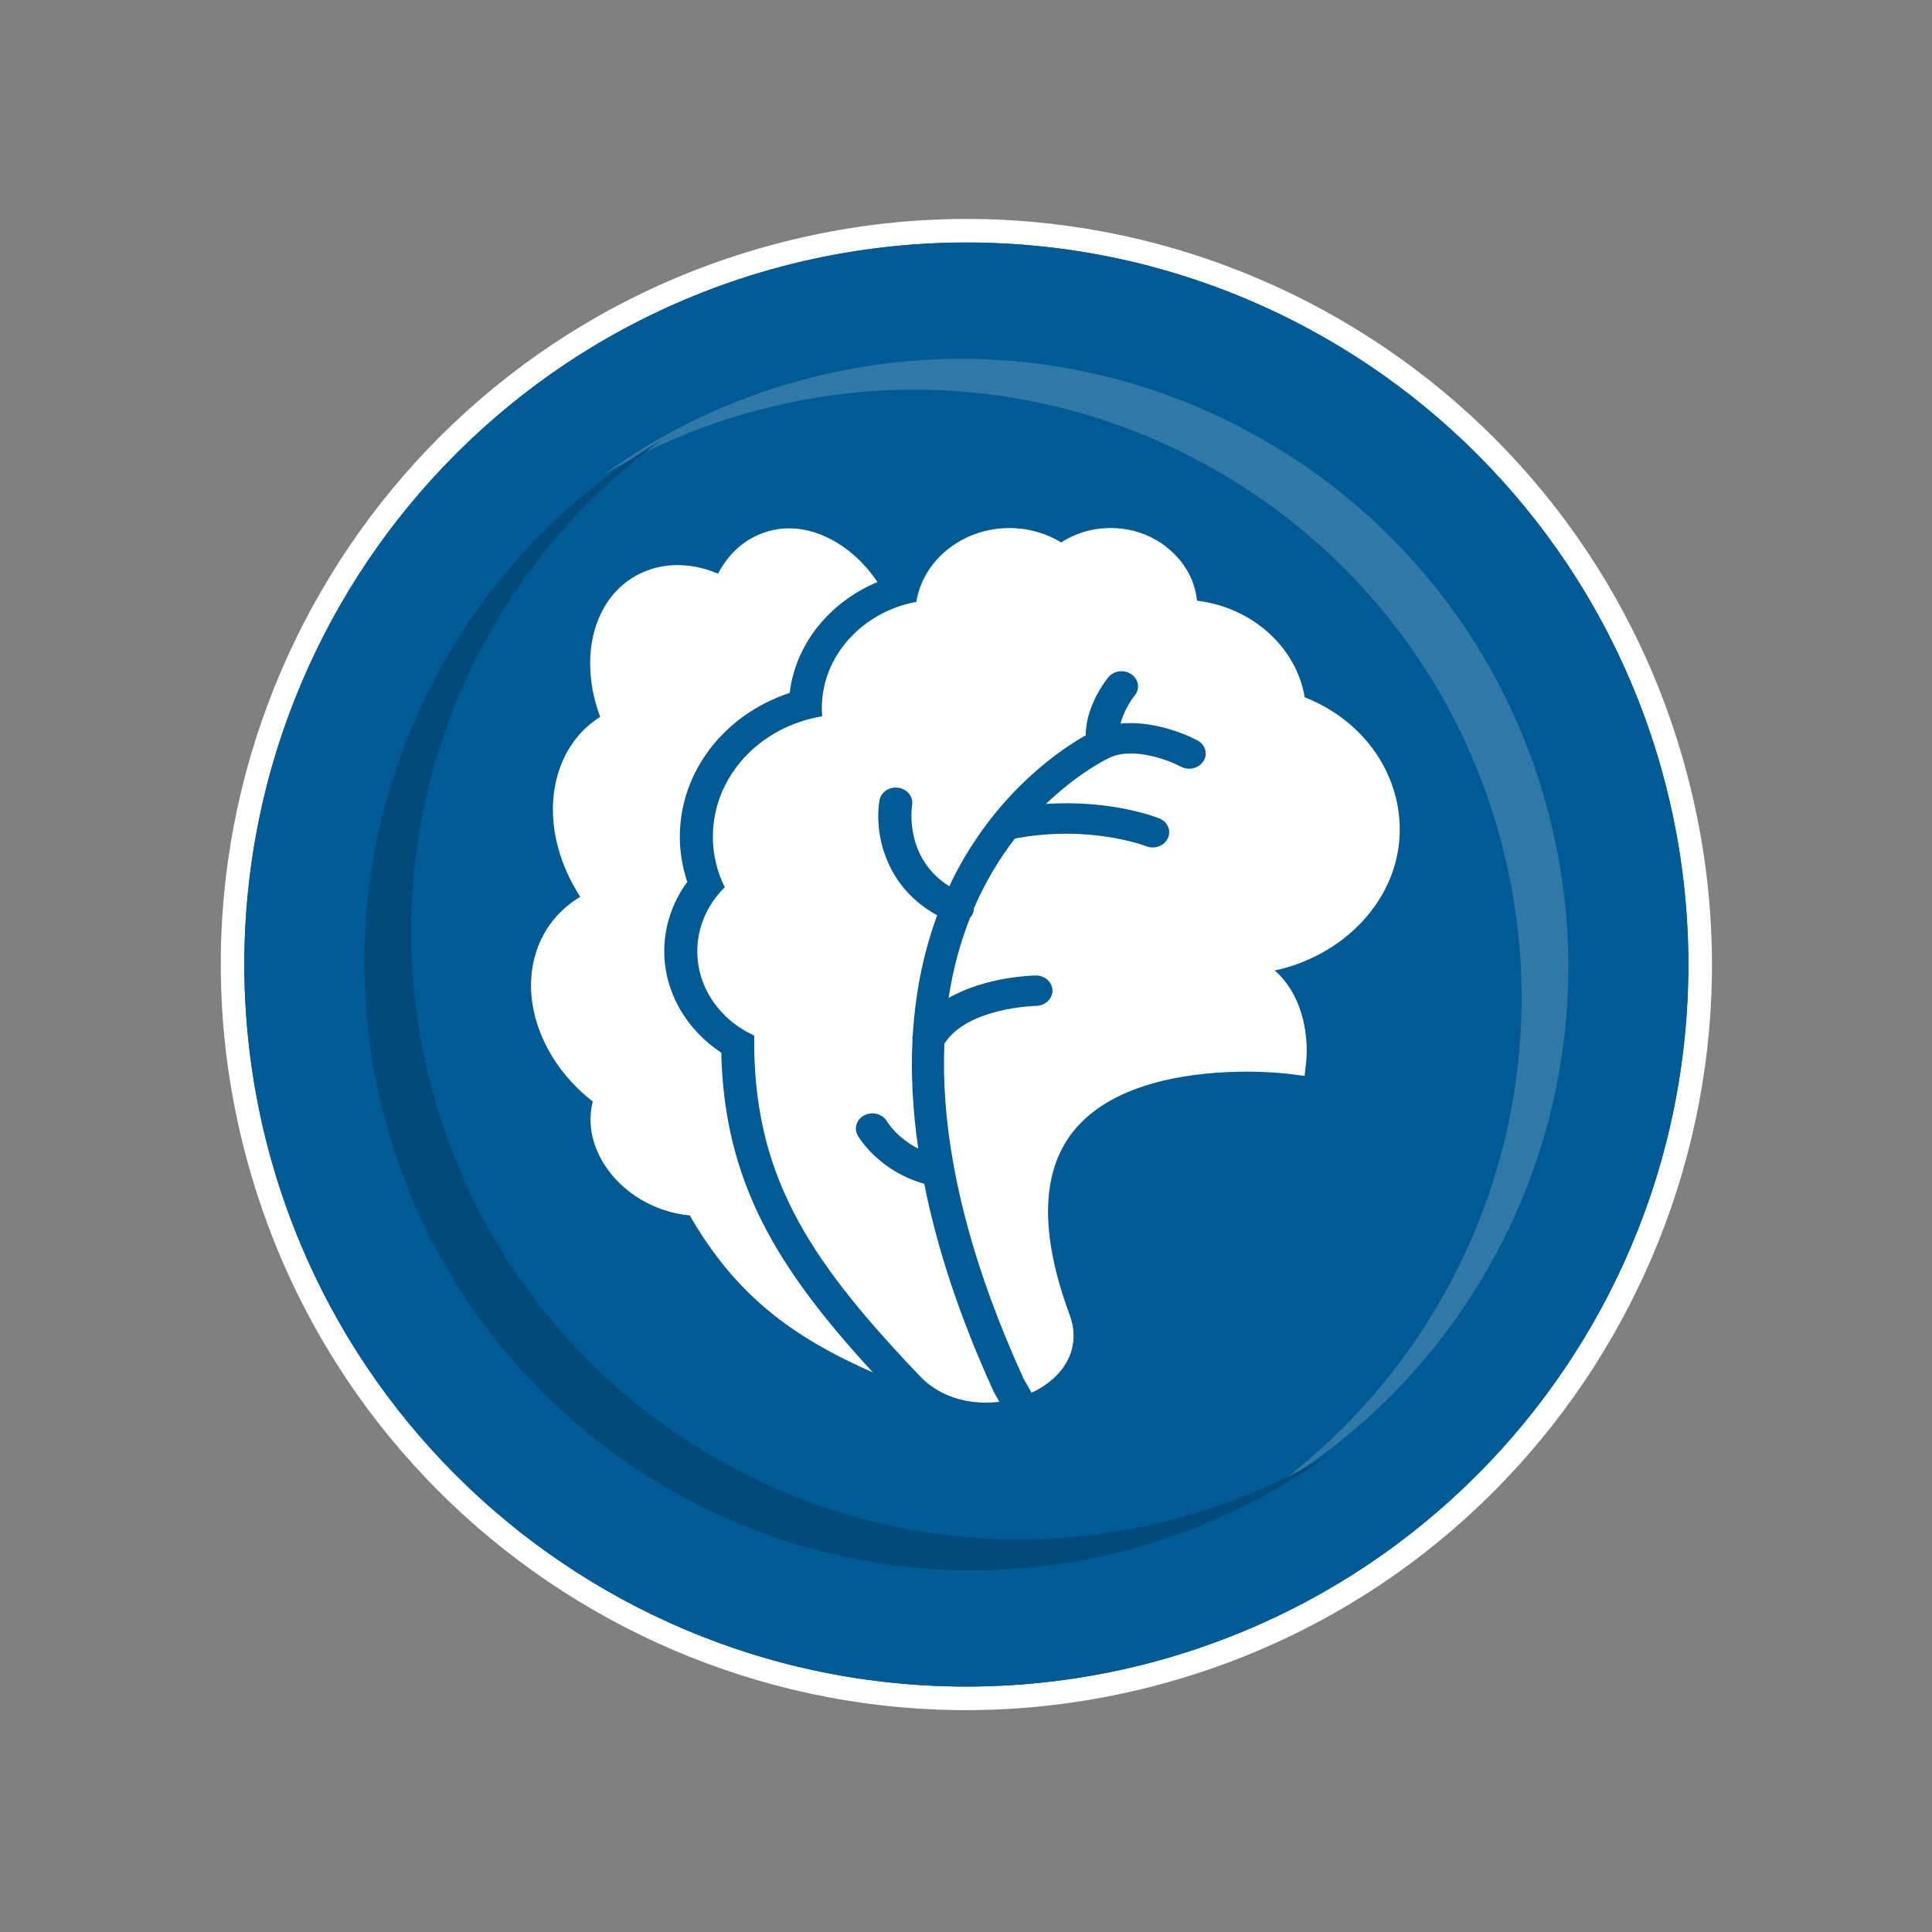
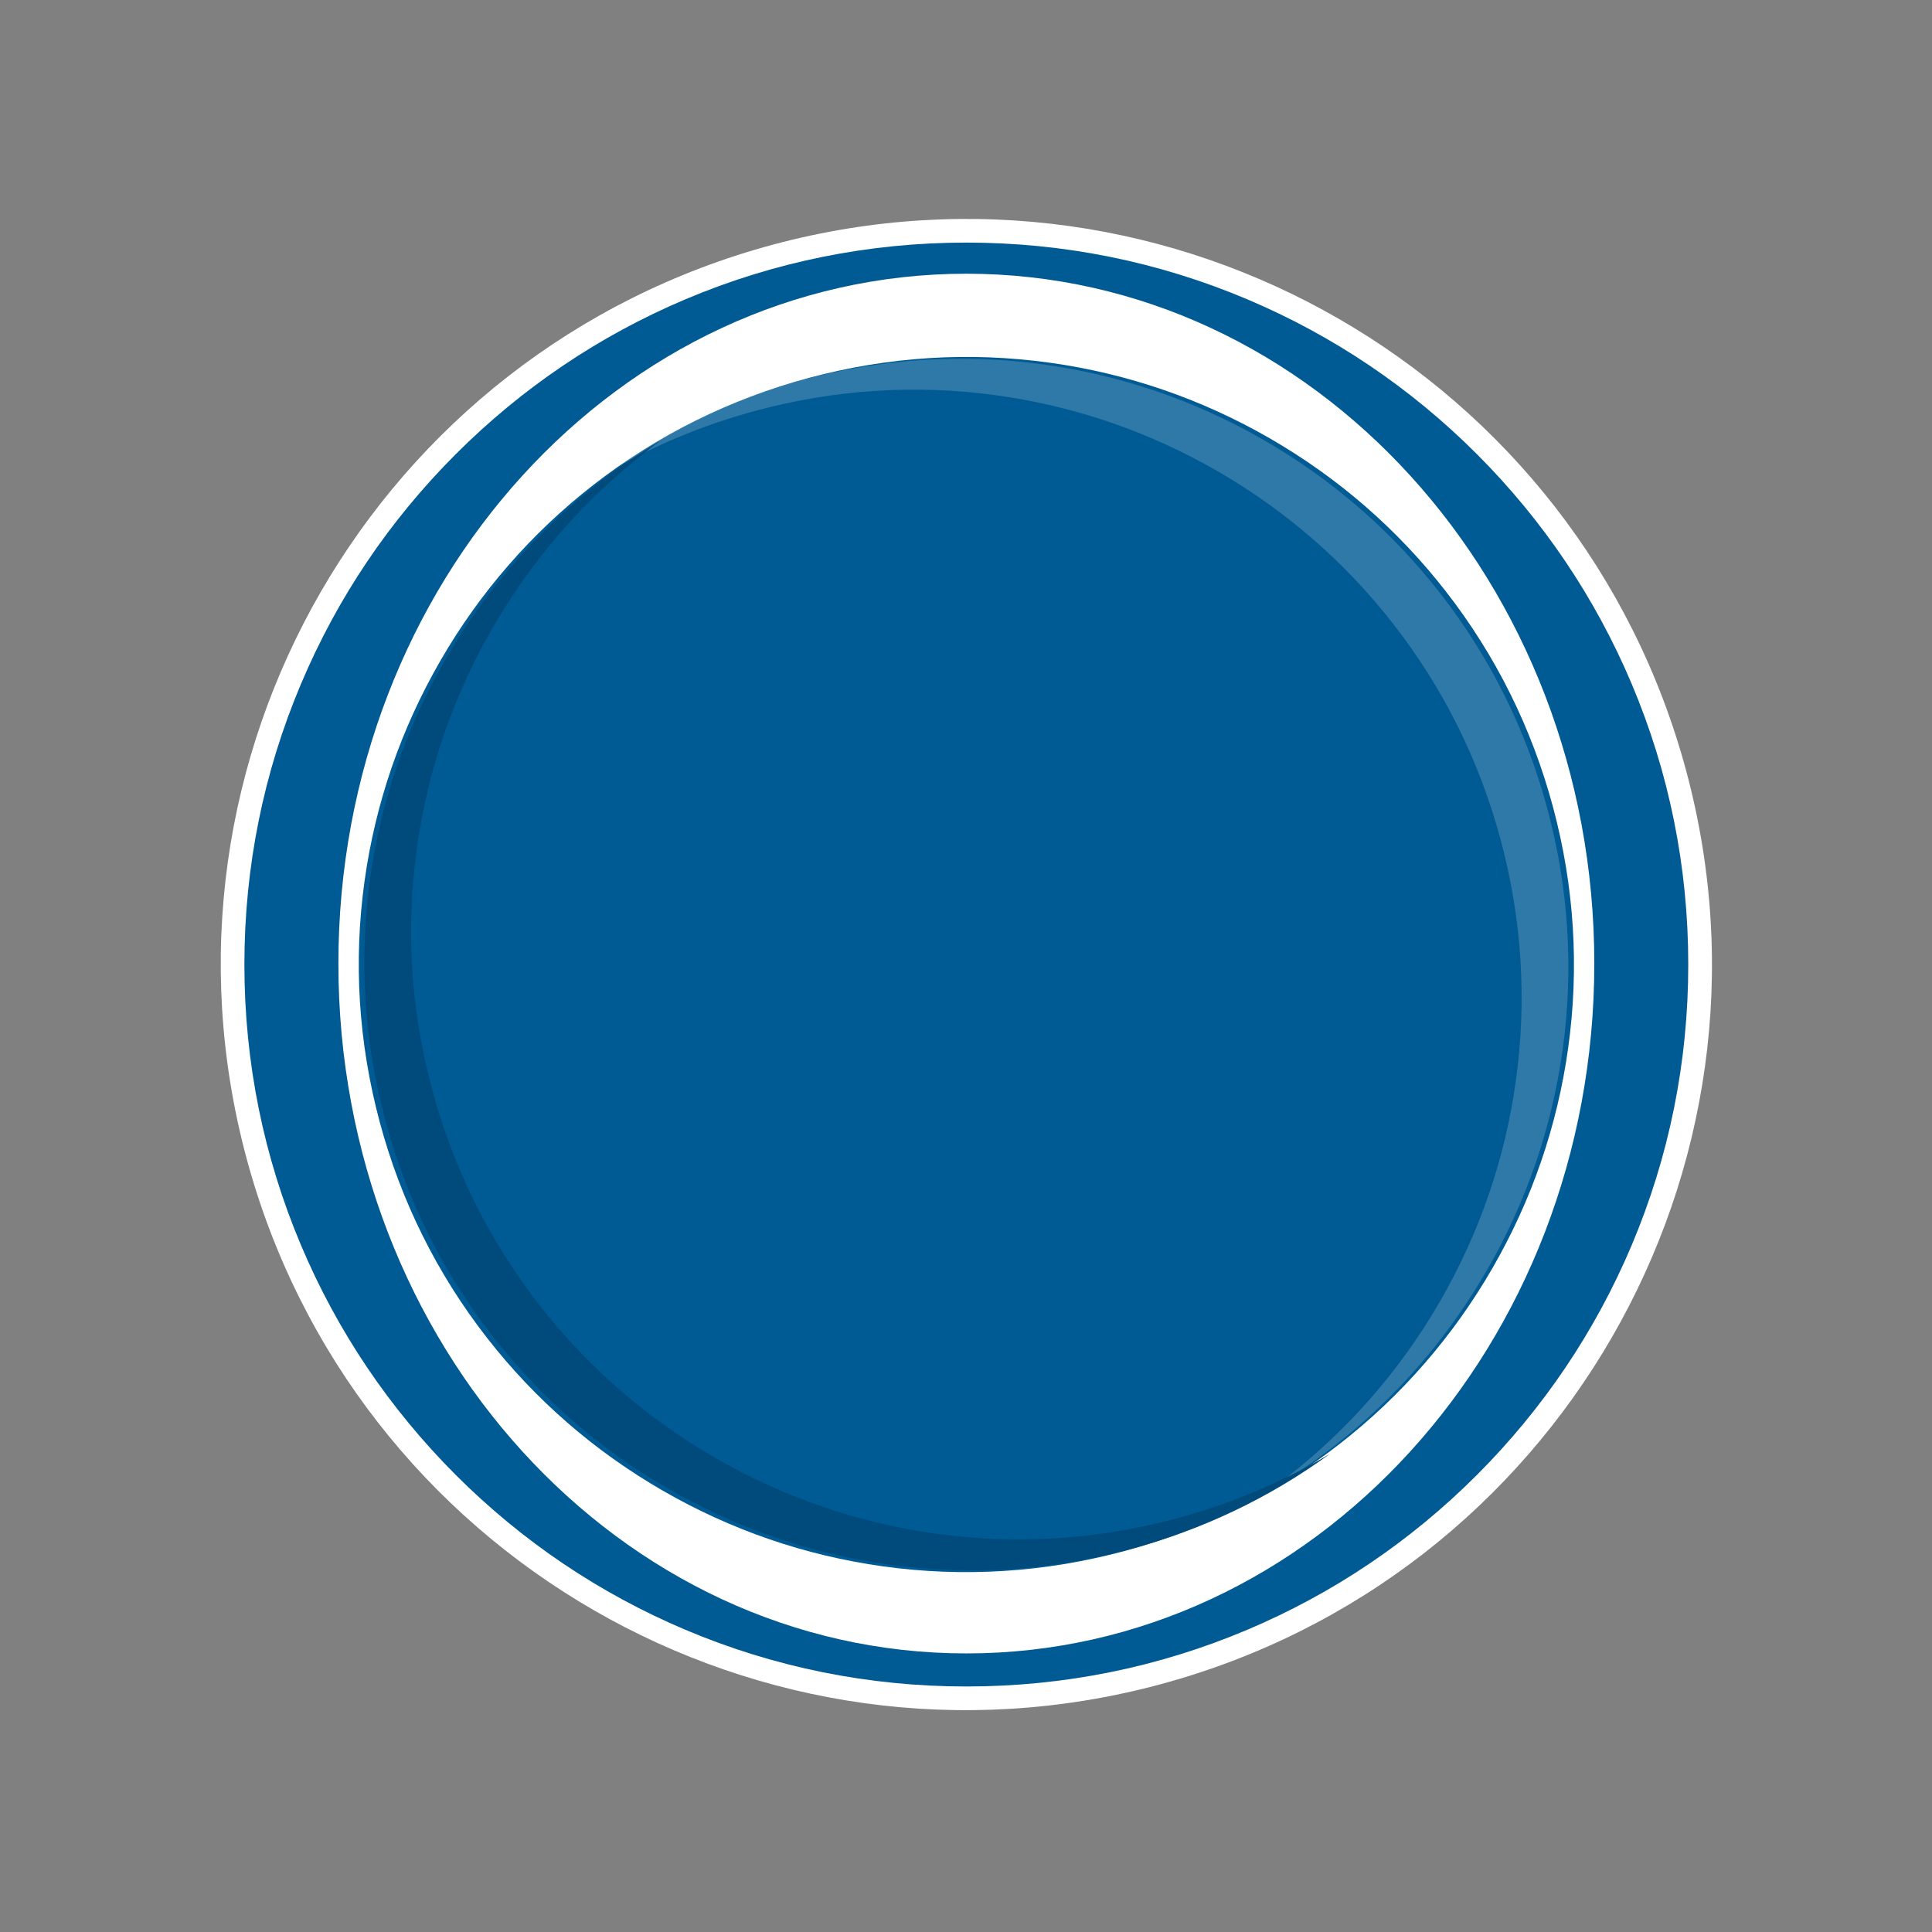
<svg xmlns="http://www.w3.org/2000/svg" xmlns:ns1="http://www.serif.com/" width="100%" height="100%" viewBox="0 0 749 749" version="1.1" xml:space="preserve" style="fill-rule:evenodd;clip-rule:evenodd;stroke-linejoin:round;stroke-miterlimit:2;">
  <rect x="0" y="0" width="749" height="749" fill="#808080" stroke="none" />
  <g transform="matrix(1,0,0,1,-22267,-18766.4)">
    <g id="Icon-Salate" ns1:id="Icon Salate" transform="matrix(1,0,0,1,23422.6,18508.8)">
-       <rect x="-1155.52" y="257.674" width="748.339" height="748.339" style="fill:none;" />
      <g id="Icon-Logo_Neu" ns1:id="Icon Logo_Neu" transform="matrix(0.816,0,0,0.816,-143.383,115.946)">
        <rect x="-1155.52" y="257.674" width="748.339" height="748.339" style="fill:none;" />
        <g transform="matrix(3.254,12.145,12.145,-3.254,-689.687,973.942)">
          <path d="M-28.167,-28.167C-43.723,-28.167 -56.334,-15.556 -56.334,0C-56.334,15.556 -43.723,28.167 -28.167,28.167C-12.611,28.167 0,15.556 0,0C0,-15.556 -12.611,-28.167 -28.167,-28.167" style="fill:white;fill-rule:nonzero;" />
        </g>
        <g transform="matrix(-12.145,3.254,-3.254,-12.145,-692.583,963.134)">
-           <path d="M0,54.555C-3.683,54.555 -7.255,53.834 -10.618,52.412C-13.865,51.038 -16.783,49.071 -19.288,46.566C-21.794,44.06 -23.761,41.143 -25.134,37.895C-26.557,34.532 -27.278,30.96 -27.278,27.277C-27.278,23.594 -26.557,20.022 -25.134,16.66C-23.761,13.412 -21.794,10.494 -19.288,7.989C-16.783,5.484 -13.865,3.517 -10.618,2.143C-7.255,0.721 -3.683,0 0,0C3.683,0 7.255,0.721 10.617,2.143C13.865,3.517 16.783,5.484 19.288,7.989C21.793,10.494 23.76,13.412 25.134,16.66C26.556,20.022 27.277,23.594 27.277,27.277C27.277,30.96 26.556,34.532 25.134,37.895C23.76,41.143 21.793,44.06 19.288,46.566C16.783,49.071 13.865,51.038 10.617,52.412C7.255,53.834 3.683,54.555 0,54.555" style="fill:rgb(0,90,147);fill-rule:nonzero;" />
-         </g>
+           </g>
        <g transform="matrix(-10.219,2.738,-2.738,-10.219,-706.66,910.596)">
          <path d="M0,54.555C-3.683,54.555 -7.255,53.834 -10.618,52.412C-13.865,51.038 -16.783,49.071 -19.288,46.566C-21.794,44.06 -23.761,41.143 -25.134,37.895C-26.557,34.532 -27.278,30.96 -27.278,27.277C-27.278,23.594 -26.557,20.022 -25.134,16.66C-23.761,13.412 -21.794,10.494 -19.288,7.989C-16.783,5.484 -13.865,3.517 -10.618,2.143C-7.255,0.721 -3.683,0 0,0C3.683,0 7.255,0.721 10.617,2.143C13.865,3.517 16.783,5.484 19.288,7.989C21.793,10.494 23.76,13.412 25.134,16.66C26.556,20.022 27.277,23.594 27.277,27.277C27.277,30.96 26.556,34.532 25.134,37.895C23.76,41.143 21.793,44.06 19.288,46.566C16.783,49.071 13.865,51.038 10.617,52.412C7.255,53.834 3.683,54.555 0,54.555" style="fill:rgb(0,90,147);fill-rule:nonzero;" />
        </g>
        <g transform="matrix(-0.813,0.218,-0.218,-0.813,6437.06,1508.35)">
          <path d="M7923.64,2896.43C7920.22,2897.74 7916.82,2899.12 7913.43,2900.55C7872.6,2917.83 7835.91,2942.56 7804.42,2974.06C7772.91,3005.55 7748.17,3042.24 7730.91,3083.09C7713.02,3125.36 7703.95,3170.27 7703.95,3216.58C7703.95,3262.89 7713.02,3307.8 7730.91,3350.09C7748.17,3390.93 7772.91,3427.61 7804.42,3459.12C7835.91,3490.62 7872.6,3515.35 7913.43,3532.62C7955.72,3550.5 8000.63,3559.57 8046.94,3559.57C8078.83,3559.57 8110.06,3555.27 8140.22,3546.76C8100.95,3561.9 8059.54,3569.57 8016.94,3569.57C7970.63,3569.57 7925.72,3560.5 7883.43,3542.62C7842.6,3525.35 7805.91,3500.62 7774.42,3469.12C7742.91,3437.61 7718.17,3400.93 7700.91,3360.09C7683.02,3317.8 7673.95,3272.89 7673.95,3226.58C7673.95,3180.27 7683.02,3135.36 7700.91,3093.09C7718.17,3052.24 7742.91,3015.55 7774.42,2984.06C7805.91,2952.56 7842.6,2927.83 7883.43,2910.55C7896.59,2904.99 7910.01,2900.28 7923.64,2896.43Z" style="fill:rgb(239,249,254);fill-opacity:0.2;fill-rule:nonzero;" />
        </g>
        <g transform="matrix(0.813,-0.218,0.218,0.813,-7999.76,-244.662)">
          <path d="M7923.64,2896.43C7920.22,2897.74 7916.82,2899.12 7913.43,2900.55C7872.6,2917.83 7835.91,2942.56 7804.42,2974.06C7772.91,3005.55 7748.17,3042.24 7730.91,3083.09C7713.02,3125.36 7703.95,3170.27 7703.95,3216.58C7703.95,3262.89 7713.02,3307.8 7730.91,3350.09C7748.17,3390.93 7772.91,3427.61 7804.42,3459.12C7835.91,3490.62 7872.6,3515.35 7913.43,3532.62C7955.72,3550.5 8000.63,3559.57 8046.94,3559.57C8078.83,3559.57 8110.06,3555.27 8140.22,3546.76C8100.95,3561.9 8059.54,3569.57 8016.94,3569.57C7970.63,3569.57 7925.72,3560.5 7883.43,3542.62C7842.6,3525.35 7805.91,3500.62 7774.42,3469.12C7742.91,3437.61 7718.17,3400.93 7700.91,3360.09C7683.02,3317.8 7673.95,3272.89 7673.95,3226.58C7673.95,3180.27 7683.02,3135.36 7700.91,3093.09C7718.17,3052.24 7742.91,3015.55 7774.42,2984.06C7805.91,2952.56 7842.6,2927.83 7883.43,2910.55C7896.59,2904.99 7910.01,2900.28 7923.64,2896.43Z" style="fill:rgb(0,74,124);fill-rule:nonzero;" />
        </g>
        <g transform="matrix(12.574,0,0,12.574,-781.352,304.557)">
          <path d="M0,52.058C-13.104,52.058 -23.727,40.388 -23.727,25.992C-23.727,11.597 -13.104,-0.073 0,-0.073C13.104,-0.073 23.727,11.597 23.727,25.992C23.727,40.388 13.104,52.058 0,52.058M25.134,15.412C23.76,12.164 21.793,9.247 19.288,6.741C16.783,4.236 13.865,2.269 10.617,0.895C7.255,-0.527 3.683,-1.249 0,-1.249C-3.683,-1.249 -7.255,-0.527 -10.618,0.895C-13.865,2.269 -16.783,4.236 -19.288,6.741C-21.794,9.247 -23.761,12.164 -25.134,15.412C-26.557,18.774 -27.278,22.346 -27.278,26.029C-27.278,29.712 -26.557,33.284 -25.134,36.647C-23.761,39.895 -21.794,42.812 -19.288,45.318C-16.783,47.823 -13.865,49.79 -10.618,51.164C-7.255,52.586 -3.683,53.307 0,53.307C3.683,53.307 7.255,52.586 10.617,51.164C13.865,49.79 16.783,47.823 19.288,45.318C21.793,42.812 23.76,39.895 25.134,36.647C26.556,33.284 27.277,29.712 27.277,26.029C27.277,22.346 26.556,18.774 25.134,15.412" style="fill:rgb(0,90,147);fill-rule:nonzero;" />
        </g>
      </g>
      <g transform="matrix(6.403,0,0,5.89,-965.653,462.297)">
-         <path d="M10.553,27.865C10.553,26.218 11.041,24.634 11.948,23.293C11.65,22.331 11.496,21.323 11.496,20.324C11.496,16.016 14.211,12.263 18.147,10.854C18.498,7.642 20.558,4.878 23.461,3.555C21.969,1.14 19.614,-0.276 17.443,0.076C15.874,0.331 14.574,1.397 13.81,3.006C12.435,2.374 11.005,2.269 9.751,2.71C8.394,3.188 7.34,4.21 6.703,5.665C5.858,7.592 5.857,10.072 6.674,12.43C5.573,13.186 4.75,14.297 4.269,15.69C3.46,18.029 3.73,20.851 5.009,23.436C5.149,23.718 5.302,23.998 5.469,24.273C4.268,25.054 3.369,26.212 2.887,27.625C2.121,29.867 2.46,32.509 3.817,34.871C4.44,35.956 5.265,36.939 6.226,37.747C5.905,39.091 6.148,40.568 6.93,41.905C8.023,43.77 9.992,45.035 12.096,45.248C14.914,50.544 18.32,53.246 23.191,55.587C17.404,48.746 14.186,43.08 14.005,34.536C11.875,33.015 10.553,30.516 10.553,27.865Z" style="fill:white;fill-rule:nonzero;" />
-       </g>
+         </g>
      <g transform="matrix(6.403,0,0,5.89,-965.653,462.297)">
-         <path d="M55.083,20.053C55.163,16.159 52.876,12.656 49.332,11.142C48.815,7.819 46.137,5.222 42.809,4.782C42.779,4.451 42.716,4.121 42.621,3.795C42.034,1.791 40.267,0.282 38.226,0.04C36.891,-0.119 35.629,0.216 34.586,0.949C33.656,0.334 32.573,0.002 31.463,0.002C28.604,0.002 26.228,2.114 25.814,4.86C22.545,5.52 20.094,8.433 20.094,11.841C20.094,12.024 20.102,12.207 20.116,12.393C16.326,13.075 13.496,16.368 13.496,20.325C13.496,21.469 13.743,22.603 14.217,23.646C13.152,24.785 12.554,26.284 12.554,27.866C12.554,30.23 13.912,32.374 15.999,33.406C15.907,42.469 19.208,47.971 25.648,55.385L26.011,55.798L26.077,55.873C27.053,56.968 28.458,57.57 30.035,57.57C30.308,57.57 30.577,57.547 30.842,57.513L30.5,56.849C28.351,51.738 27.032,47.2 26.296,43.166C23.523,42.312 22.324,40.096 22.271,39.994C22.013,39.506 22.202,38.9 22.69,38.643C23.175,38.386 23.778,38.572 24.039,39.057C24.076,39.126 24.658,40.15 25.931,40.848C25.583,38.231 25.482,35.841 25.583,33.687C25.571,33.578 25.576,33.471 25.601,33.361C25.775,30.282 26.337,27.676 27.079,25.492C23.71,23.483 23.294,19.743 23.584,17.928C23.671,17.383 24.185,17.006 24.729,17.098C25.274,17.185 25.645,17.696 25.56,18.24C25.535,18.401 25.086,21.718 27.814,23.584C27.95,23.269 28.087,22.956 28.229,22.663C30.859,17.235 34.618,14.534 36.073,13.643C36.07,11.64 37.383,9.9 37.445,9.819C37.78,9.38 38.41,9.298 38.846,9.632C39.284,9.967 39.368,10.594 39.034,11.032C38.811,11.328 38.373,12.065 38.177,12.876C40.48,12.615 42.728,13.915 42.842,13.983C43.319,14.264 43.476,14.877 43.196,15.352C43.009,15.668 42.675,15.844 42.334,15.844C42.161,15.844 41.987,15.8 41.828,15.706C41.131,15.299 39.009,14.4 37.555,15.096C37.302,15.225 35.6,16.141 33.663,18.162C37.63,17.873 40.389,19.051 40.528,19.111C41.033,19.334 41.263,19.924 41.042,20.429C40.877,20.803 40.51,21.027 40.125,21.027C39.992,21.027 39.856,21.001 39.726,20.943C39.651,20.911 36.268,19.509 31.784,20.442C30.886,21.705 30.022,23.219 29.306,25.023C29.304,25.155 29.277,25.289 29.219,25.417C29.181,25.502 29.13,25.576 29.074,25.644C28.505,27.203 28.046,28.956 27.77,30.936C30.031,29.518 32.883,29.456 33.046,29.454L33.058,29.454C33.604,29.454 34.049,29.892 34.057,30.44C34.065,30.992 33.623,31.445 33.072,31.454C33.03,31.455 28.915,31.551 27.515,33.938C27.417,36.377 27.586,39.1 28.106,42.13C28.111,42.153 28.114,42.176 28.117,42.2C28.817,46.239 30.133,50.81 32.314,55.999L32.79,56.917C33.524,56.547 34.156,56.035 34.607,55.405C35.36,54.353 35.538,53.077 35.106,51.812C33.298,46.507 33.354,42.459 35.272,39.779C37.758,36.304 42.936,35.785 45.8,35.785C47.275,35.785 48.288,35.921 48.298,35.923L49.326,36.063L49.429,35.031C49.443,34.895 49.738,31.673 47.858,29.484C47.749,29.357 47.634,29.237 47.516,29.122C48.047,29.003 48.572,28.834 49.088,28.616C52.652,27.113 55.006,23.751 55.083,20.053Z" style="fill:white;fill-rule:nonzero;" />
-       </g>
+         </g>
    </g>
  </g>
</svg>